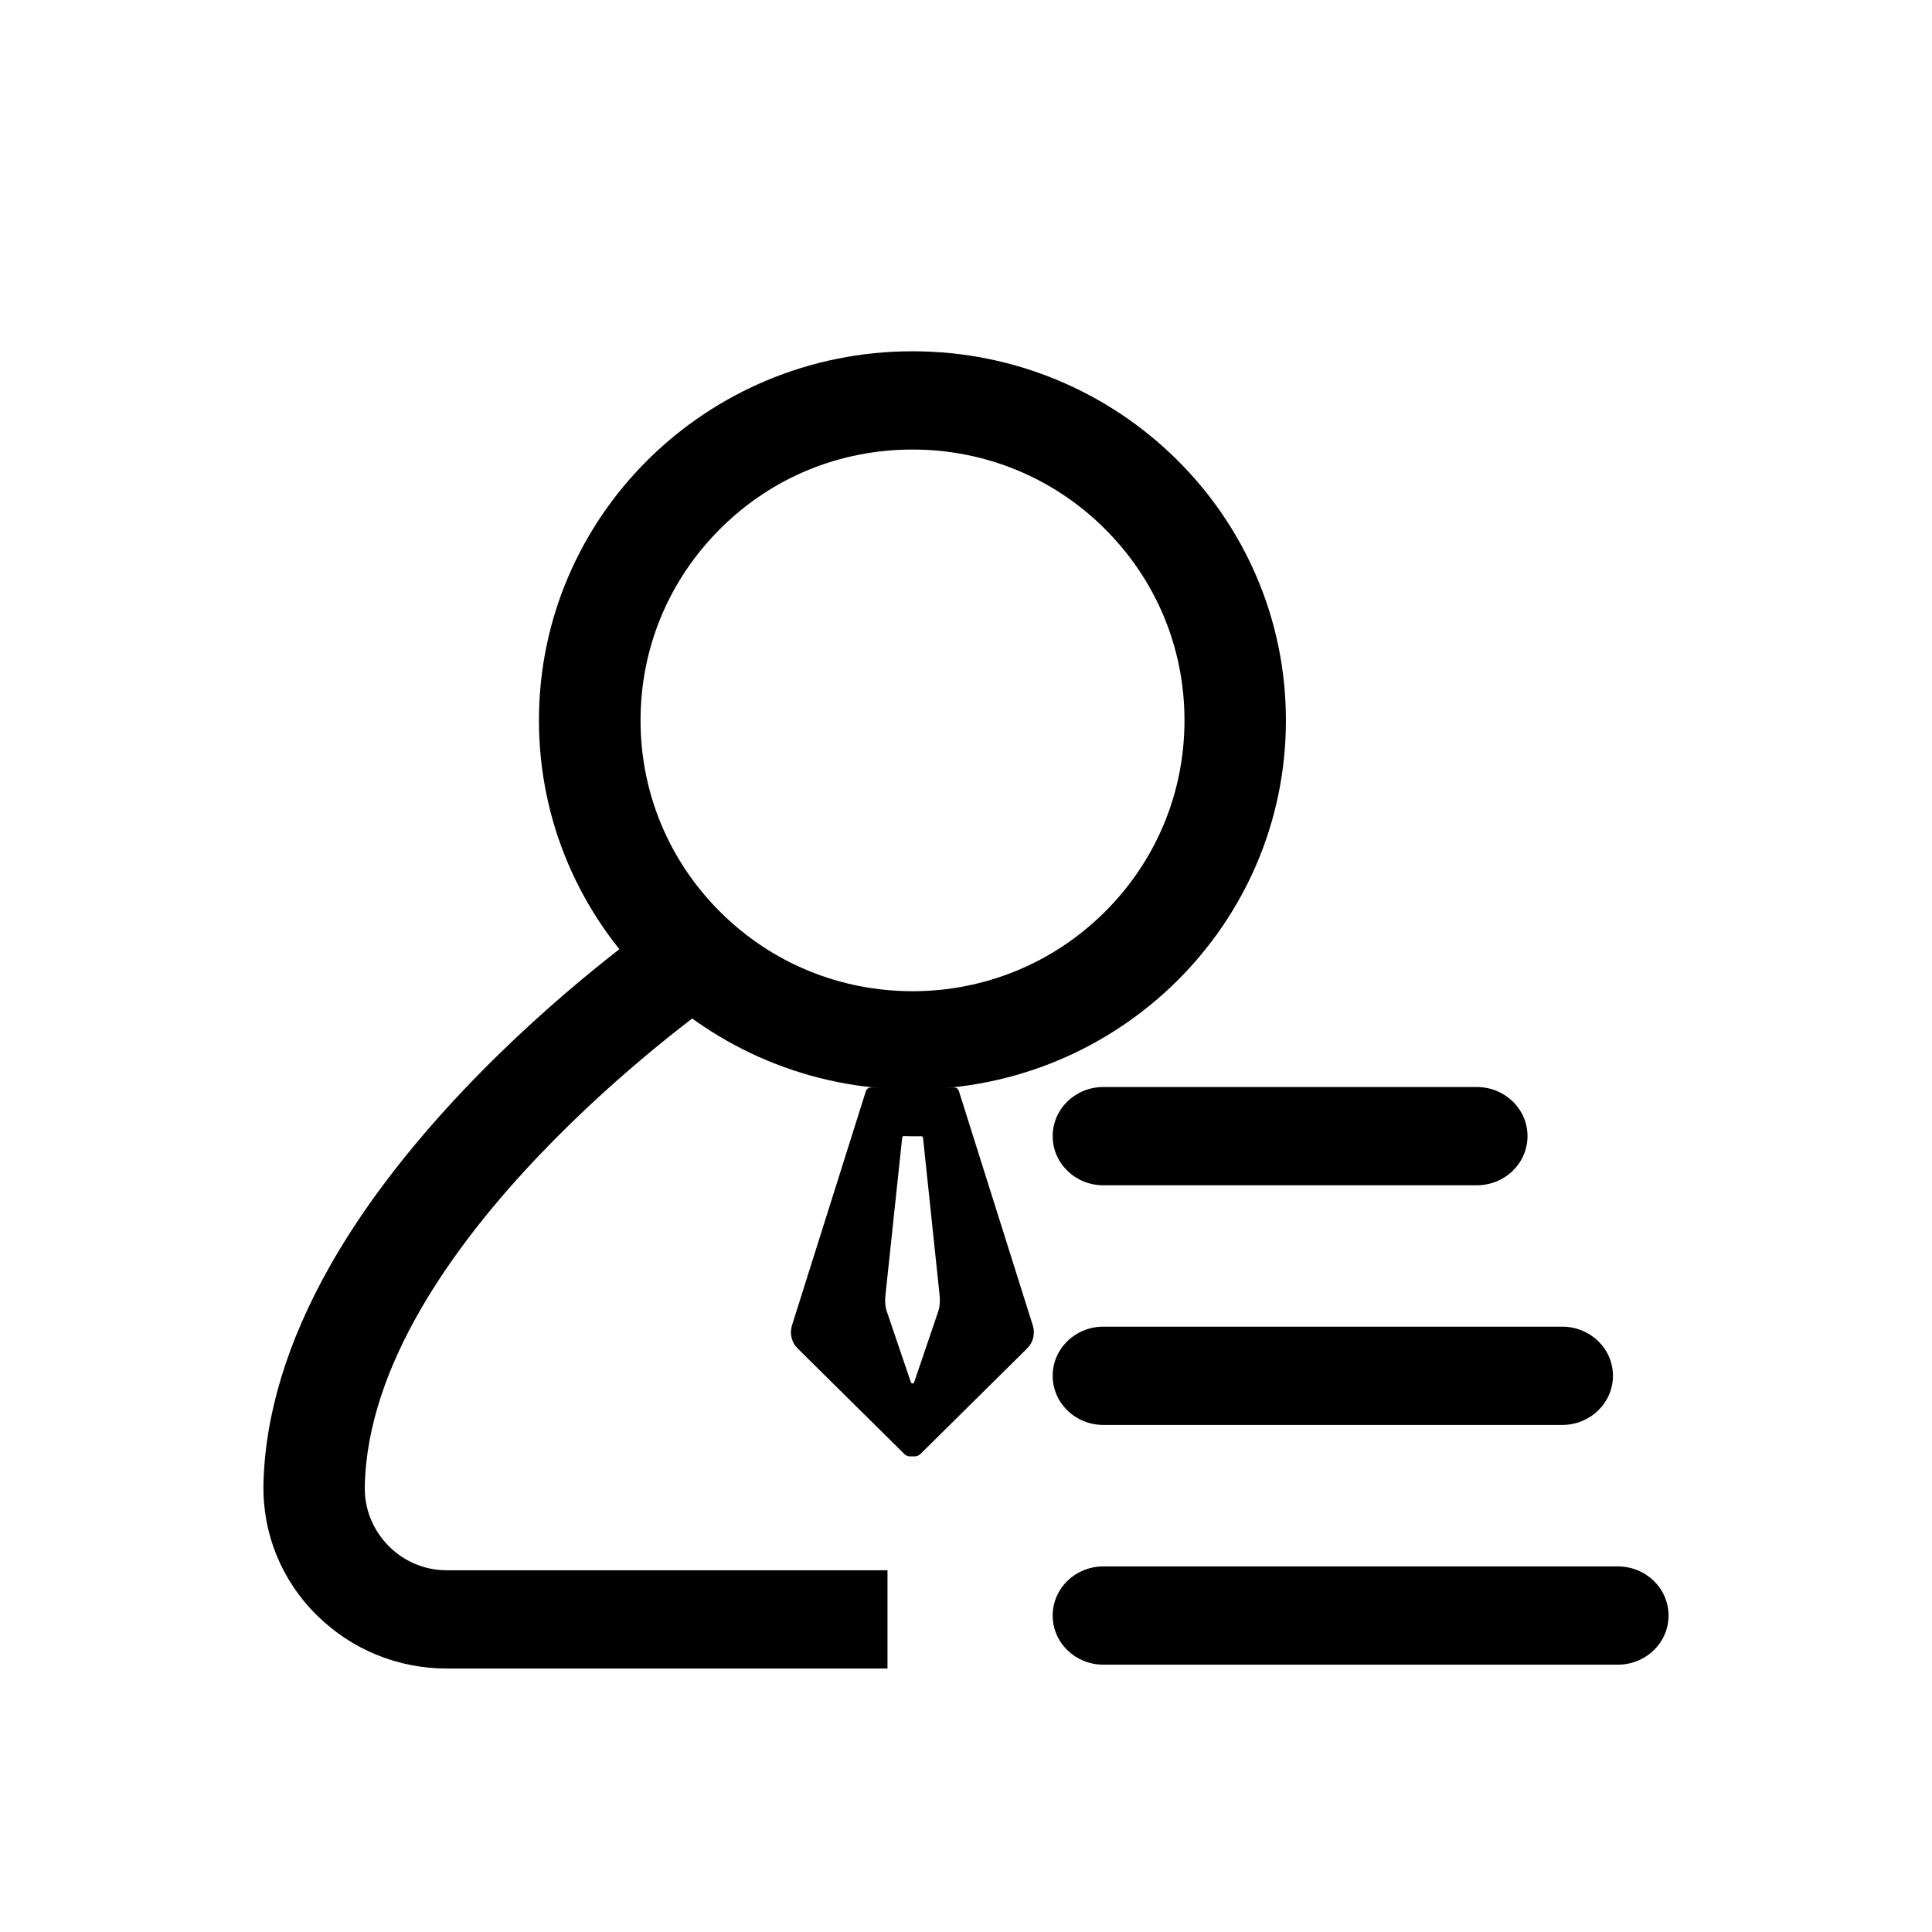
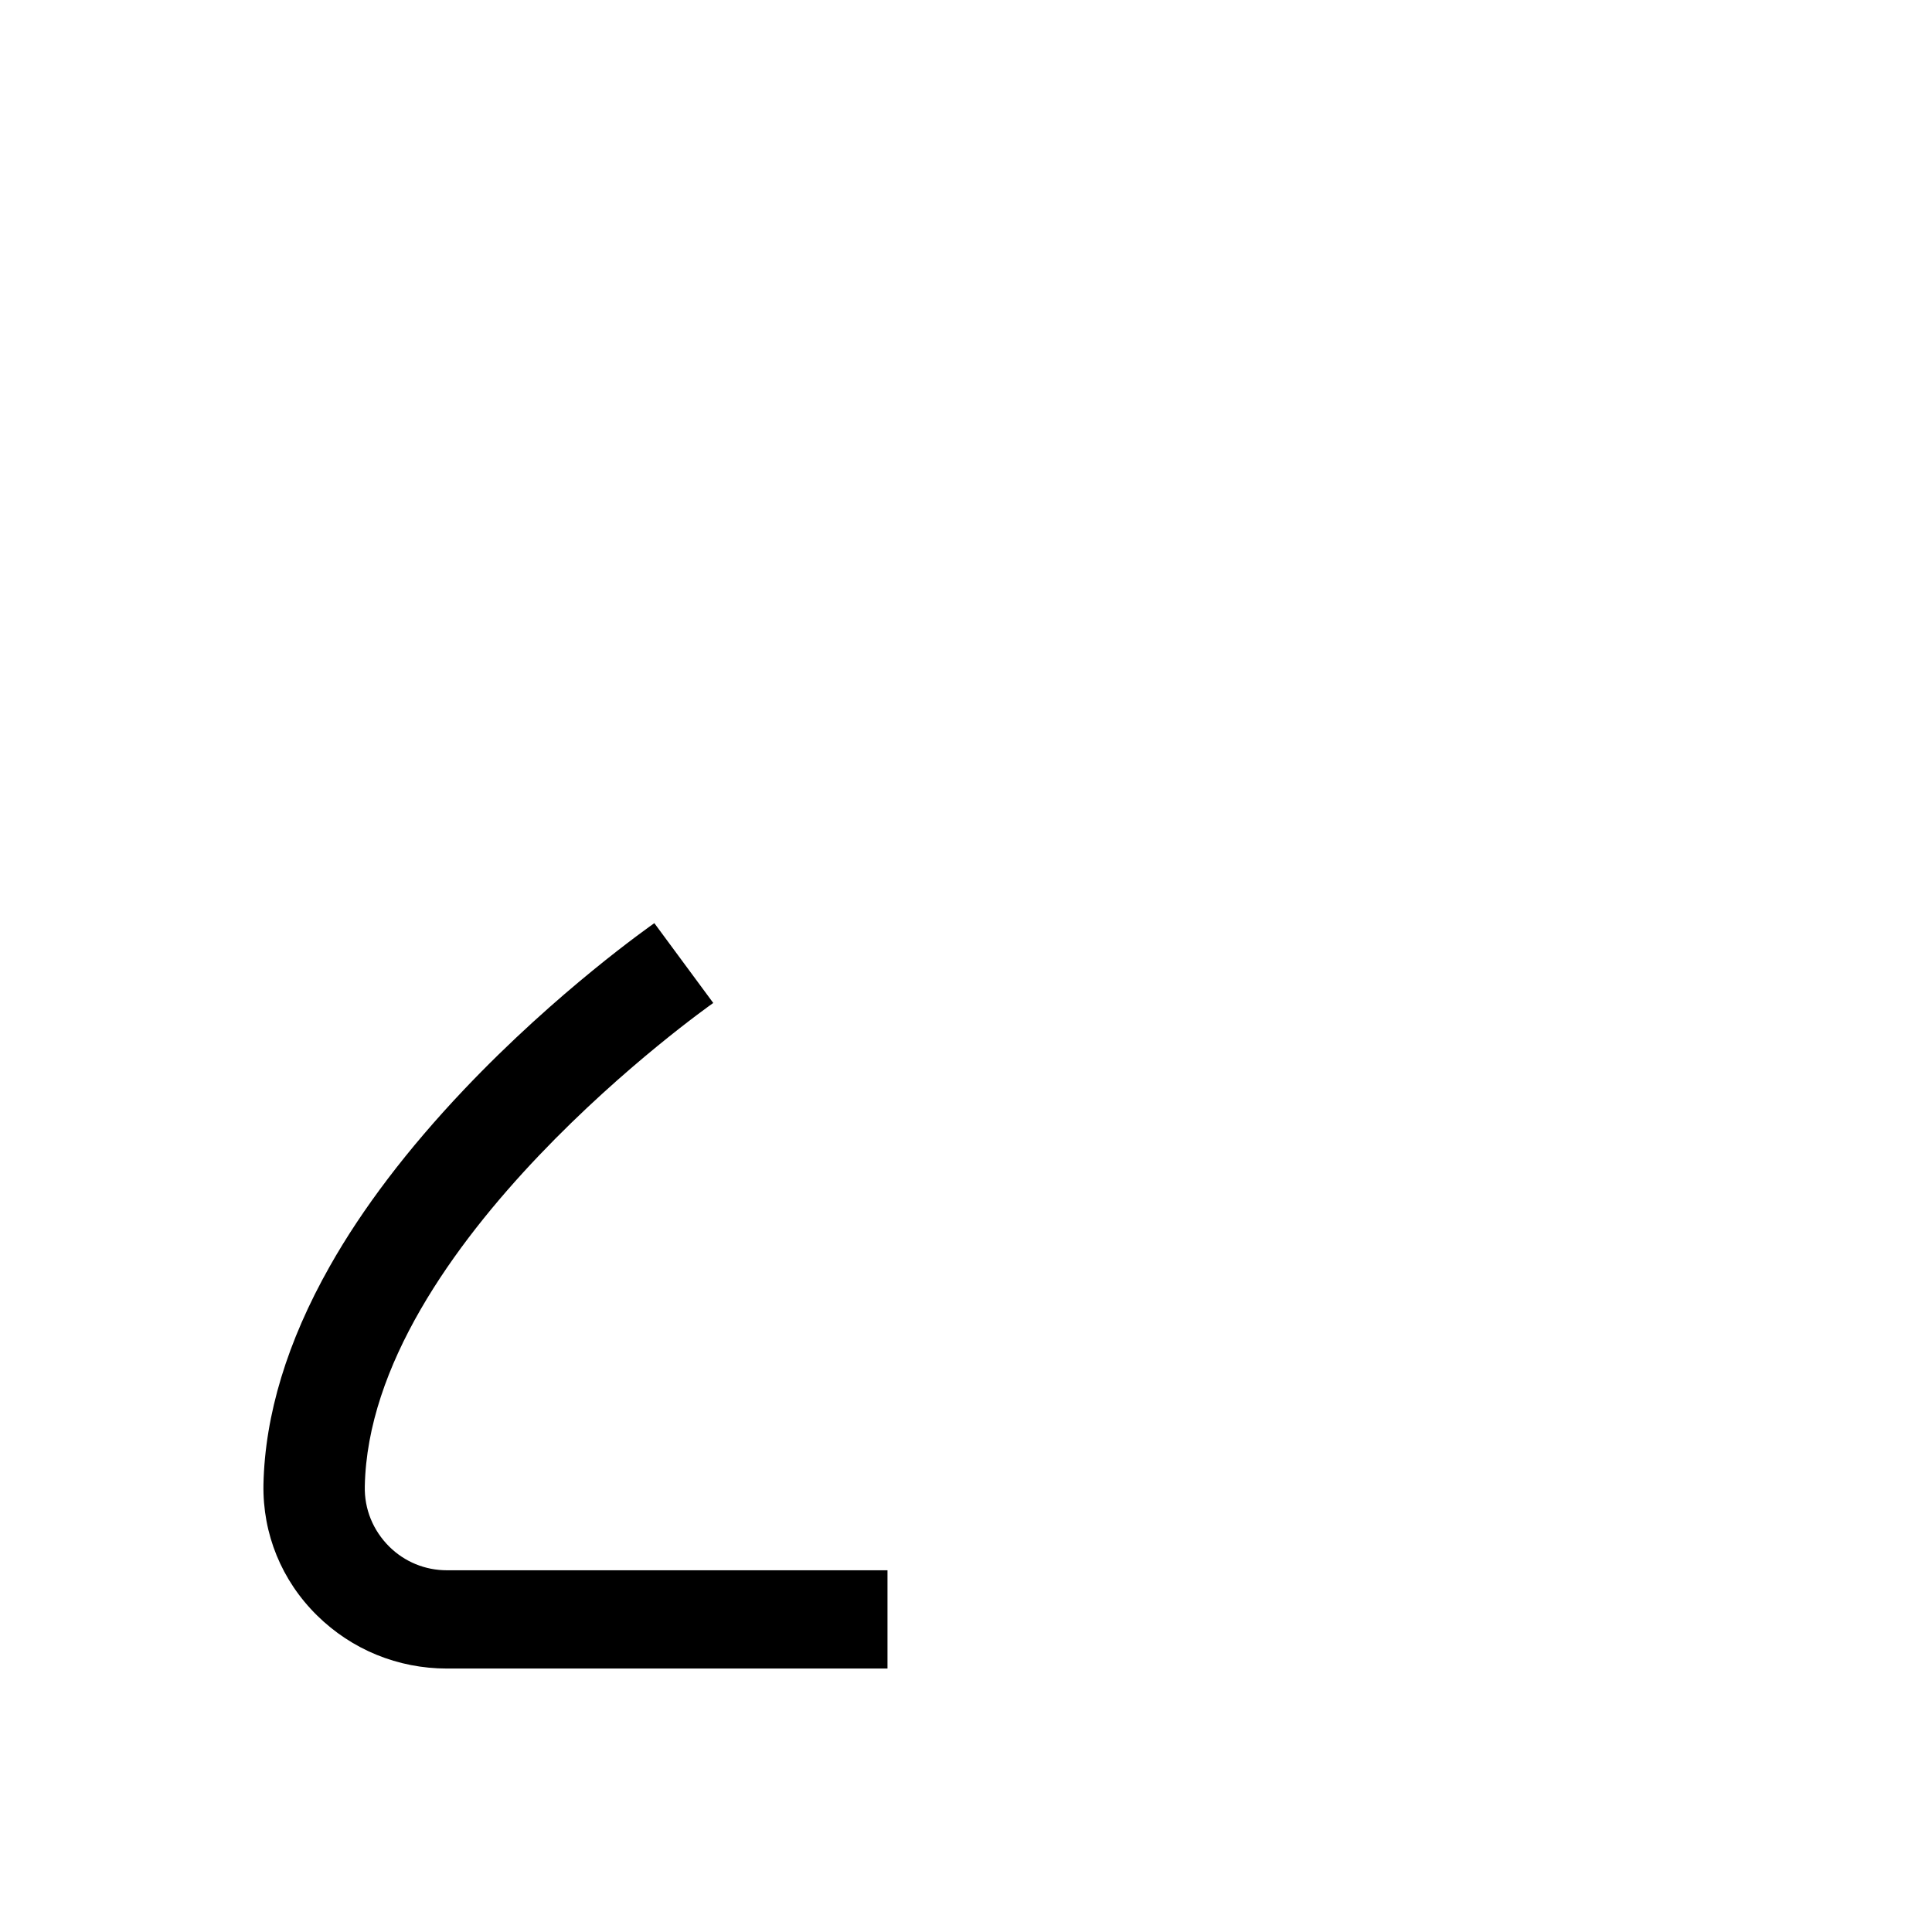
<svg xmlns="http://www.w3.org/2000/svg" width="22px" height="22px" viewBox="0 0 22 22" version="1.1">
  <title>编组</title>
  <g id="oa鸿蒙页面" stroke="none" stroke-width="1" fill="none" fill-rule="evenodd">
    <g id="鸿蒙系统定版" transform="translate(-737, -5412)" fill="#000000" fill-rule="nonzero">
      <g id="编组-39" transform="translate(737, 5412)">
        <g id="编组" transform="translate(3, 4)">
-           <path d="M7.391,1.119 C8.214,1.119 8.99,1.437 9.573,2.014 C10.163,2.598 10.488,3.374 10.488,4.203 C10.488,5.031 10.163,5.808 9.573,6.392 C8.988,6.969 8.214,7.287 7.391,7.287 C6.568,7.287 5.792,6.969 5.209,6.392 C4.619,5.808 4.294,5.031 4.294,4.203 C4.294,3.374 4.619,2.598 5.209,2.014 C5.792,1.435 6.566,1.119 7.391,1.119 M7.391,0 C5.041,0 3.137,1.881 3.137,4.203 C3.137,6.524 5.041,8.406 7.391,8.406 C9.741,8.406 11.643,6.524 11.643,4.203 C11.643,1.881 9.739,0 7.391,0 L7.391,0 Z" id="形状" />
          <path d="M7.108,15 L2.09,15 C1.531,15 1.006,14.785 0.61,14.395 C0.206,13.997 -0.01,13.467 0,12.904 C0.017,12.112 0.271,11.276 0.755,10.42 C1.128,9.759 1.643,9.084 2.28,8.411 C3.354,7.278 4.408,6.544 4.451,6.512 L5.122,7.421 C5.068,7.46 1.208,10.178 1.154,12.925 C1.148,13.185 1.248,13.428 1.433,13.612 C1.608,13.785 1.841,13.881 2.089,13.881 L7.106,13.881 L7.106,15 L7.108,15 Z M5.124,7.421 L4.789,6.967 L5.124,7.421 Z" id="形状" />
-           <path d="M7.862,8.383 L6.92,8.383 C6.891,8.383 6.868,8.4 6.859,8.428 L6.018,11.094 C5.989,11.187 6.014,11.287 6.083,11.355 L7.299,12.558 C7.317,12.575 7.339,12.584 7.36,12.584 L7.418,12.584 C7.44,12.584 7.461,12.575 7.48,12.558 L8.696,11.355 C8.765,11.287 8.79,11.187 8.761,11.094 L7.92,8.427 C7.914,8.4 7.889,8.383 7.862,8.383 Z M7.391,8.939 C7.391,8.939 7.391,8.937 7.391,8.939 L7.498,8.939 C7.505,8.939 7.51,8.951 7.512,8.969 L7.7,10.755 C7.707,10.816 7.7,10.885 7.685,10.93 L7.411,11.736 C7.407,11.748 7.402,11.753 7.396,11.753 L7.386,11.753 C7.38,11.753 7.377,11.748 7.371,11.736 L7.097,10.93 C7.081,10.885 7.075,10.818 7.082,10.755 L7.272,8.967 C7.274,8.949 7.279,8.937 7.286,8.937 L7.391,8.939 C7.389,8.937 7.389,8.939 7.391,8.939 L7.391,8.939 Z M13.816,9.497 L9.564,9.497 C9.245,9.497 8.987,9.247 8.987,8.937 C8.987,8.628 9.245,8.378 9.564,8.378 L13.816,8.378 C14.136,8.378 14.394,8.628 14.394,8.937 C14.394,9.247 14.136,9.497 13.816,9.497 Z M14.789,12.226 L9.564,12.226 C9.245,12.226 8.987,11.976 8.987,11.666 C8.987,11.357 9.245,11.107 9.564,11.107 L14.789,11.107 C15.108,11.107 15.367,11.357 15.367,11.666 C15.367,11.976 15.108,12.226 14.789,12.226 Z M15.422,14.956 L9.564,14.956 C9.245,14.956 8.987,14.706 8.987,14.397 C8.987,14.087 9.245,13.837 9.564,13.837 L15.422,13.837 C15.742,13.837 16,14.087 16,14.397 C16,14.706 15.742,14.956 15.422,14.956 Z" id="形状" />
        </g>
      </g>
    </g>
  </g>
</svg>